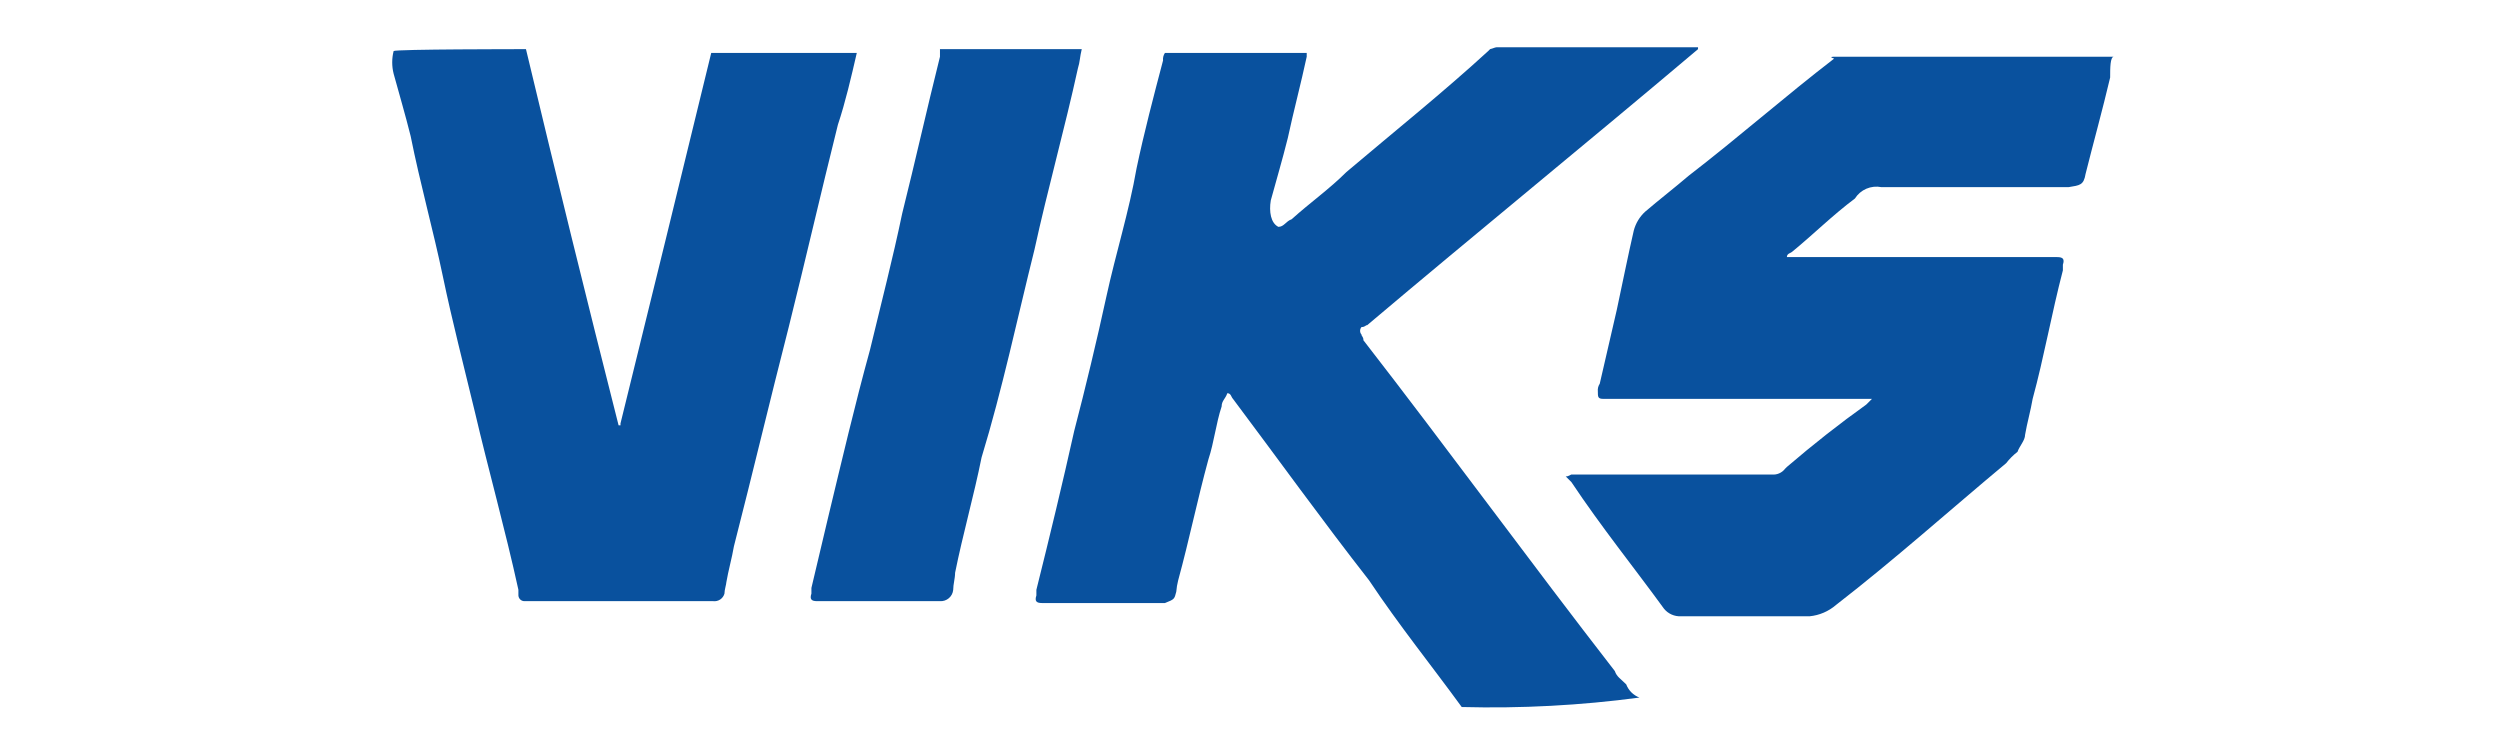
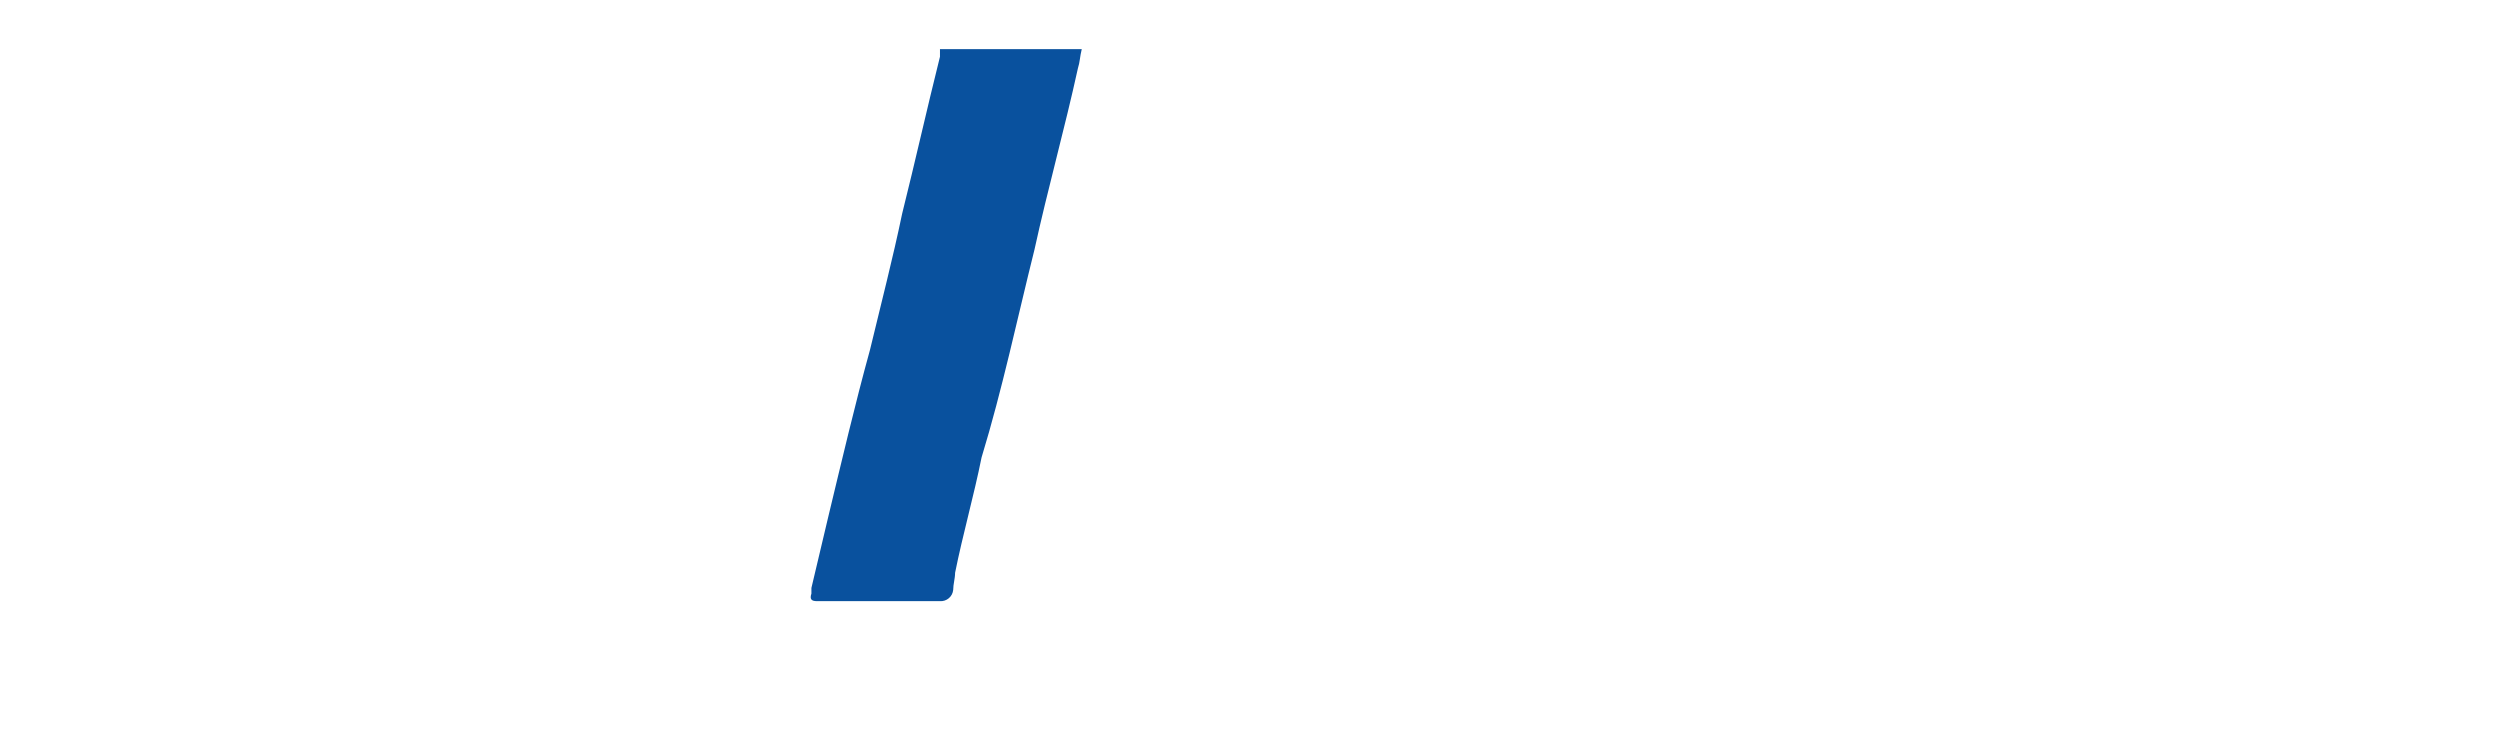
<svg xmlns="http://www.w3.org/2000/svg" fill="none" height="245" viewBox="0 0 132 40" width="810">
  <desc>schwesterseiten.com - Deutschlands führender Index für Casino-Schwesterseite</desc>
  <title>Viks Casino auf https://schwesterseiten.com/viks-com/</title>
-   <path d="M77.2 37.4C75.6 35.2 73.9 33.1 72.3 30.7C69.8 27.5 67.5 24.3 65.1 21.1C65 21 65 20.8 64.8 20.8C64.7 21.1 64.5 21.2 64.5 21.5C64.2 22.4 64.1 23.4 63.8 24.3C63.2 26.5 62.8 28.5 62.2 30.7C62.15 30.897 62.116 31.098 62.1 31.3C62 31.7 62 31.7 61.5 31.9H55C54.7 31.9 54.6 31.8 54.7 31.5V31.2C55.4 28.4 56.1 25.5 56.7 22.8C57.3 20.5 57.9 18 58.4 15.7C58.9 13.4 59.6 11.2 60 8.9C60.4 7 60.9 5.1 61.4 3.2C61.385 3.059 61.42 2.917 61.5 2.8H69V3C68.7 4.4 68.3 5.9 68 7.3C67.7 8.5 67.4 9.5 67.1 10.6C67 11.2 67.1 11.8 67.5 12C67.8 12 67.9 11.7 68.2 11.6C69.2 10.7 70.2 10 71.1 9.1C73.7 6.9 76.2 4.9 78.6 2.7L78.7 2.6C79 2.5 79 2.5 79.1 2.5H89.7V2.6C83.9 7.5 78 12.3 72.2 17.2C72.1 17.2 72.1 17.3 71.9 17.3C71.851 17.355 71.824 17.426 71.824 17.5C71.824 17.574 71.851 17.645 71.9 17.7C71.9 17.8 72 17.8 72 18C76.5 23.8 80.8 29.7 85.3 35.5C85.4 35.8 85.6 35.9 85.9 36.2C85.961 36.359 86.055 36.504 86.175 36.625C86.296 36.745 86.441 36.839 86.6 36.9C83.485 37.316 80.342 37.483 77.2 37.4V37.4Z" fill="#09519E" />
-   <path d="M111.5 4.1C111.1 5.8 110.6 7.6 110.2 9.2C110.1 9.8 109.9 9.8 109.3 9.9H99.4C99.133 9.846 98.856 9.875 98.606 9.982C98.356 10.089 98.145 10.27 98 10.5C96.8 11.4 95.8 12.4 94.7 13.3C94.6 13.4 94.4 13.4 94.4 13.6H108.7C109 13.6 109.1 13.7 109 14V14.3C108.4 16.6 108 18.9 107.4 21.1C107.3 21.7 107.1 22.4 107 23C107 23.3 106.7 23.6 106.6 23.9C106.375 24.073 106.173 24.275 106 24.5C103 27 100.1 29.6 97 32C96.607 32.34 96.118 32.55 95.6 32.6H88.8C88.629 32.609 88.459 32.577 88.302 32.507C88.146 32.438 88.008 32.333 87.9 32.2C86.3 30 84.6 27.9 83 25.5L82.7 25.2C82.8 25.2 82.8 25.2 83 25.1H93.6C93.733 25.114 93.867 25.094 93.989 25.041C94.112 24.989 94.219 24.906 94.3 24.8L94.4 24.7C95.8 23.5 97.2 22.4 98.6 21.4L98.9 21.1H84.7C84.4 21.1 84.4 21 84.4 20.7C84.385 20.559 84.421 20.417 84.5 20.3L85.4 16.4C85.7 15 86 13.5 86.3 12.2C86.4 11.816 86.608 11.469 86.9 11.2C87.6 10.6 88.5 9.9 89.2 9.3C91.8 7.3 94.3 5.1 96.9 3.1C96.6 3 96.8 3 97 3H111.7C111.5 3 111.5 3.6 111.5 4.1Z" fill="#09519E" />
-   <path d="M27.7 2.6C29.3 9.3 30.9 15.8 32.6 22.5H32.7V22.4C34.3 15.9 35.9 9.4 37.5 2.8H45.2C44.9 4.1 44.6 5.4 44.2 6.6C43.3 10.2 42.5 13.7 41.6 17.3C40.6 21.2 39.7 25 38.7 28.9C38.6 29.5 38.4 30.2 38.3 30.8C38.3 30.9 38.2 31.2 38.2 31.4C38.165 31.528 38.085 31.639 37.975 31.712C37.864 31.785 37.731 31.817 37.6 31.8H27.6C27.522 31.795 27.448 31.762 27.393 31.707C27.338 31.652 27.305 31.578 27.3 31.5V31.2C26.6 28 25.7 24.8 25 21.8C24.4 19.3 23.8 17 23.3 14.6C22.8 12.2 22.1 9.7 21.6 7.2C21.3 6 21 5 20.7 3.9C20.6 3.506 20.6 3.094 20.7 2.7C20.8 2.6 27.4 2.6 27.7 2.6Z" fill="#09519E" />
  <path d="M49.6 2.6H57.1C57 3 57 3.3 56.9 3.6C56.2 6.8 55.3 10 54.6 13.2C53.7 16.8 52.9 20.6 51.8 24.2C51.4 26.2 50.8 28.3 50.4 30.3C50.4 30.6 50.3 30.9 50.3 31.2C50.285 31.372 50.203 31.53 50.072 31.642C49.941 31.755 49.772 31.811 49.6 31.8H43.1C42.8 31.8 42.7 31.7 42.8 31.4V31.1C43.1 29.8 43.4 28.6 43.7 27.3C44.4 24.4 45.1 21.4 45.9 18.5C46.5 16 47.1 13.7 47.6 11.3C48.3 8.5 48.9 5.8 49.6 3V2.6Z" fill="#09519E" />
</svg>